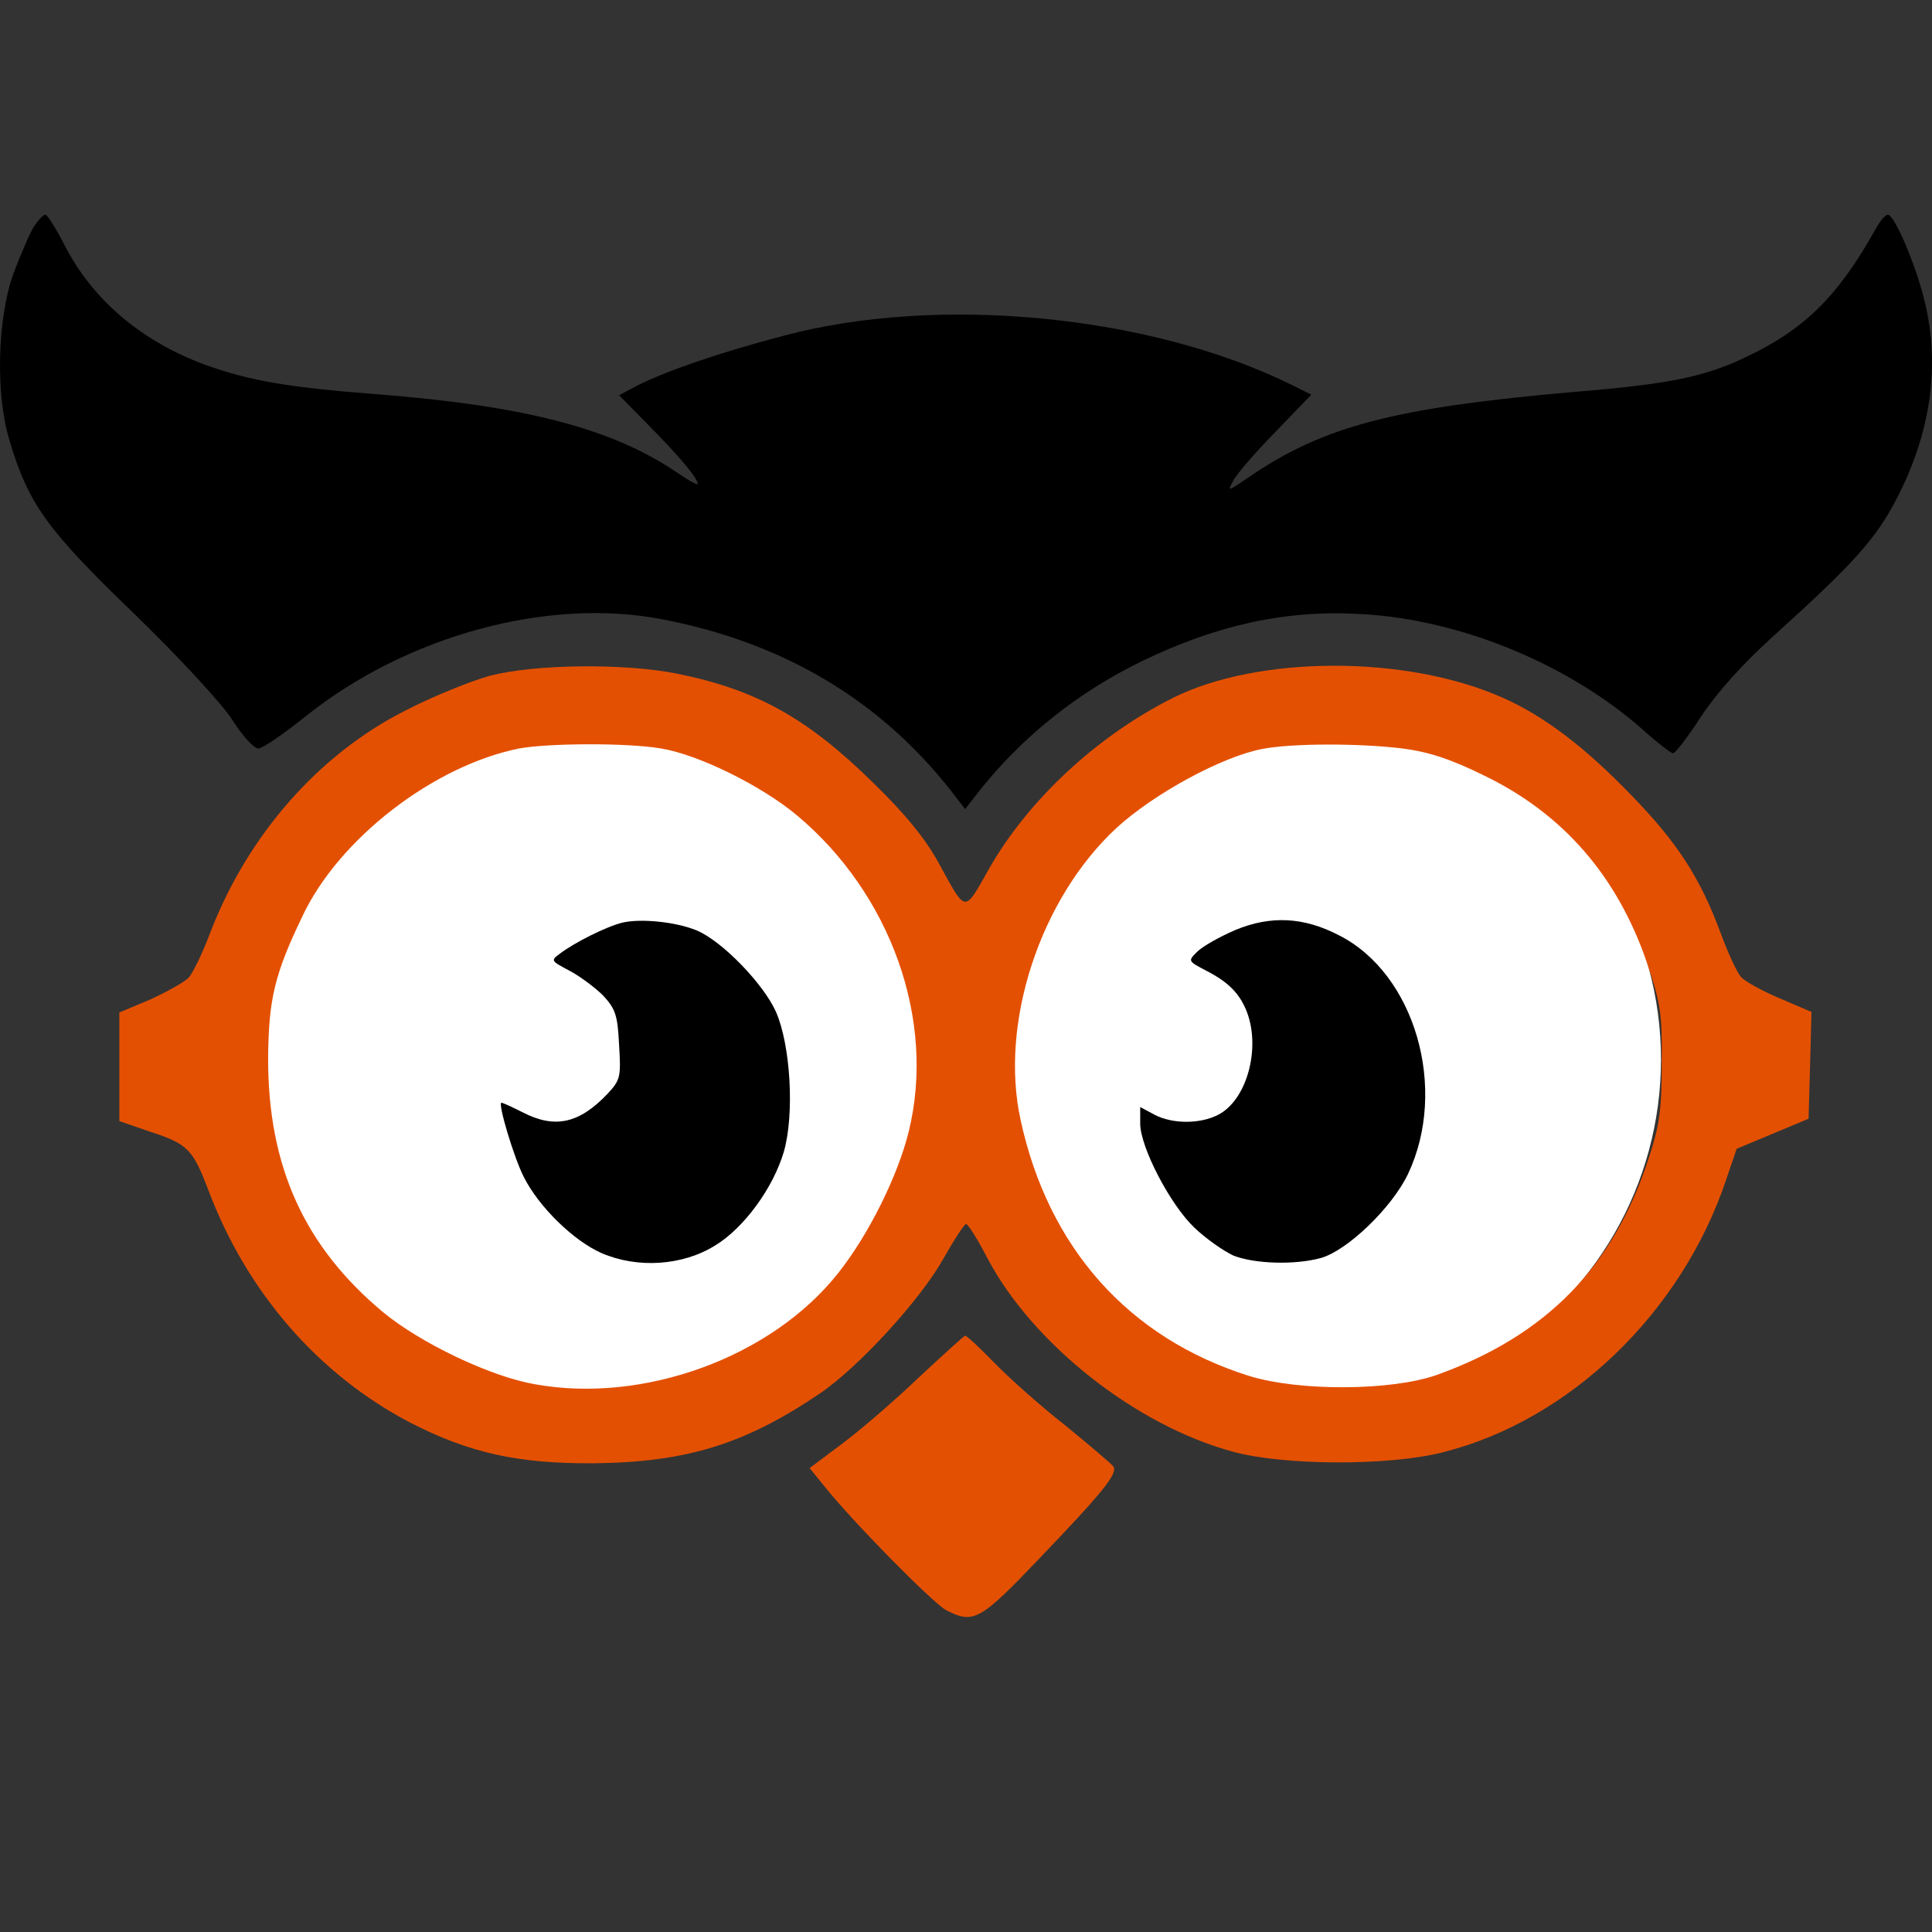
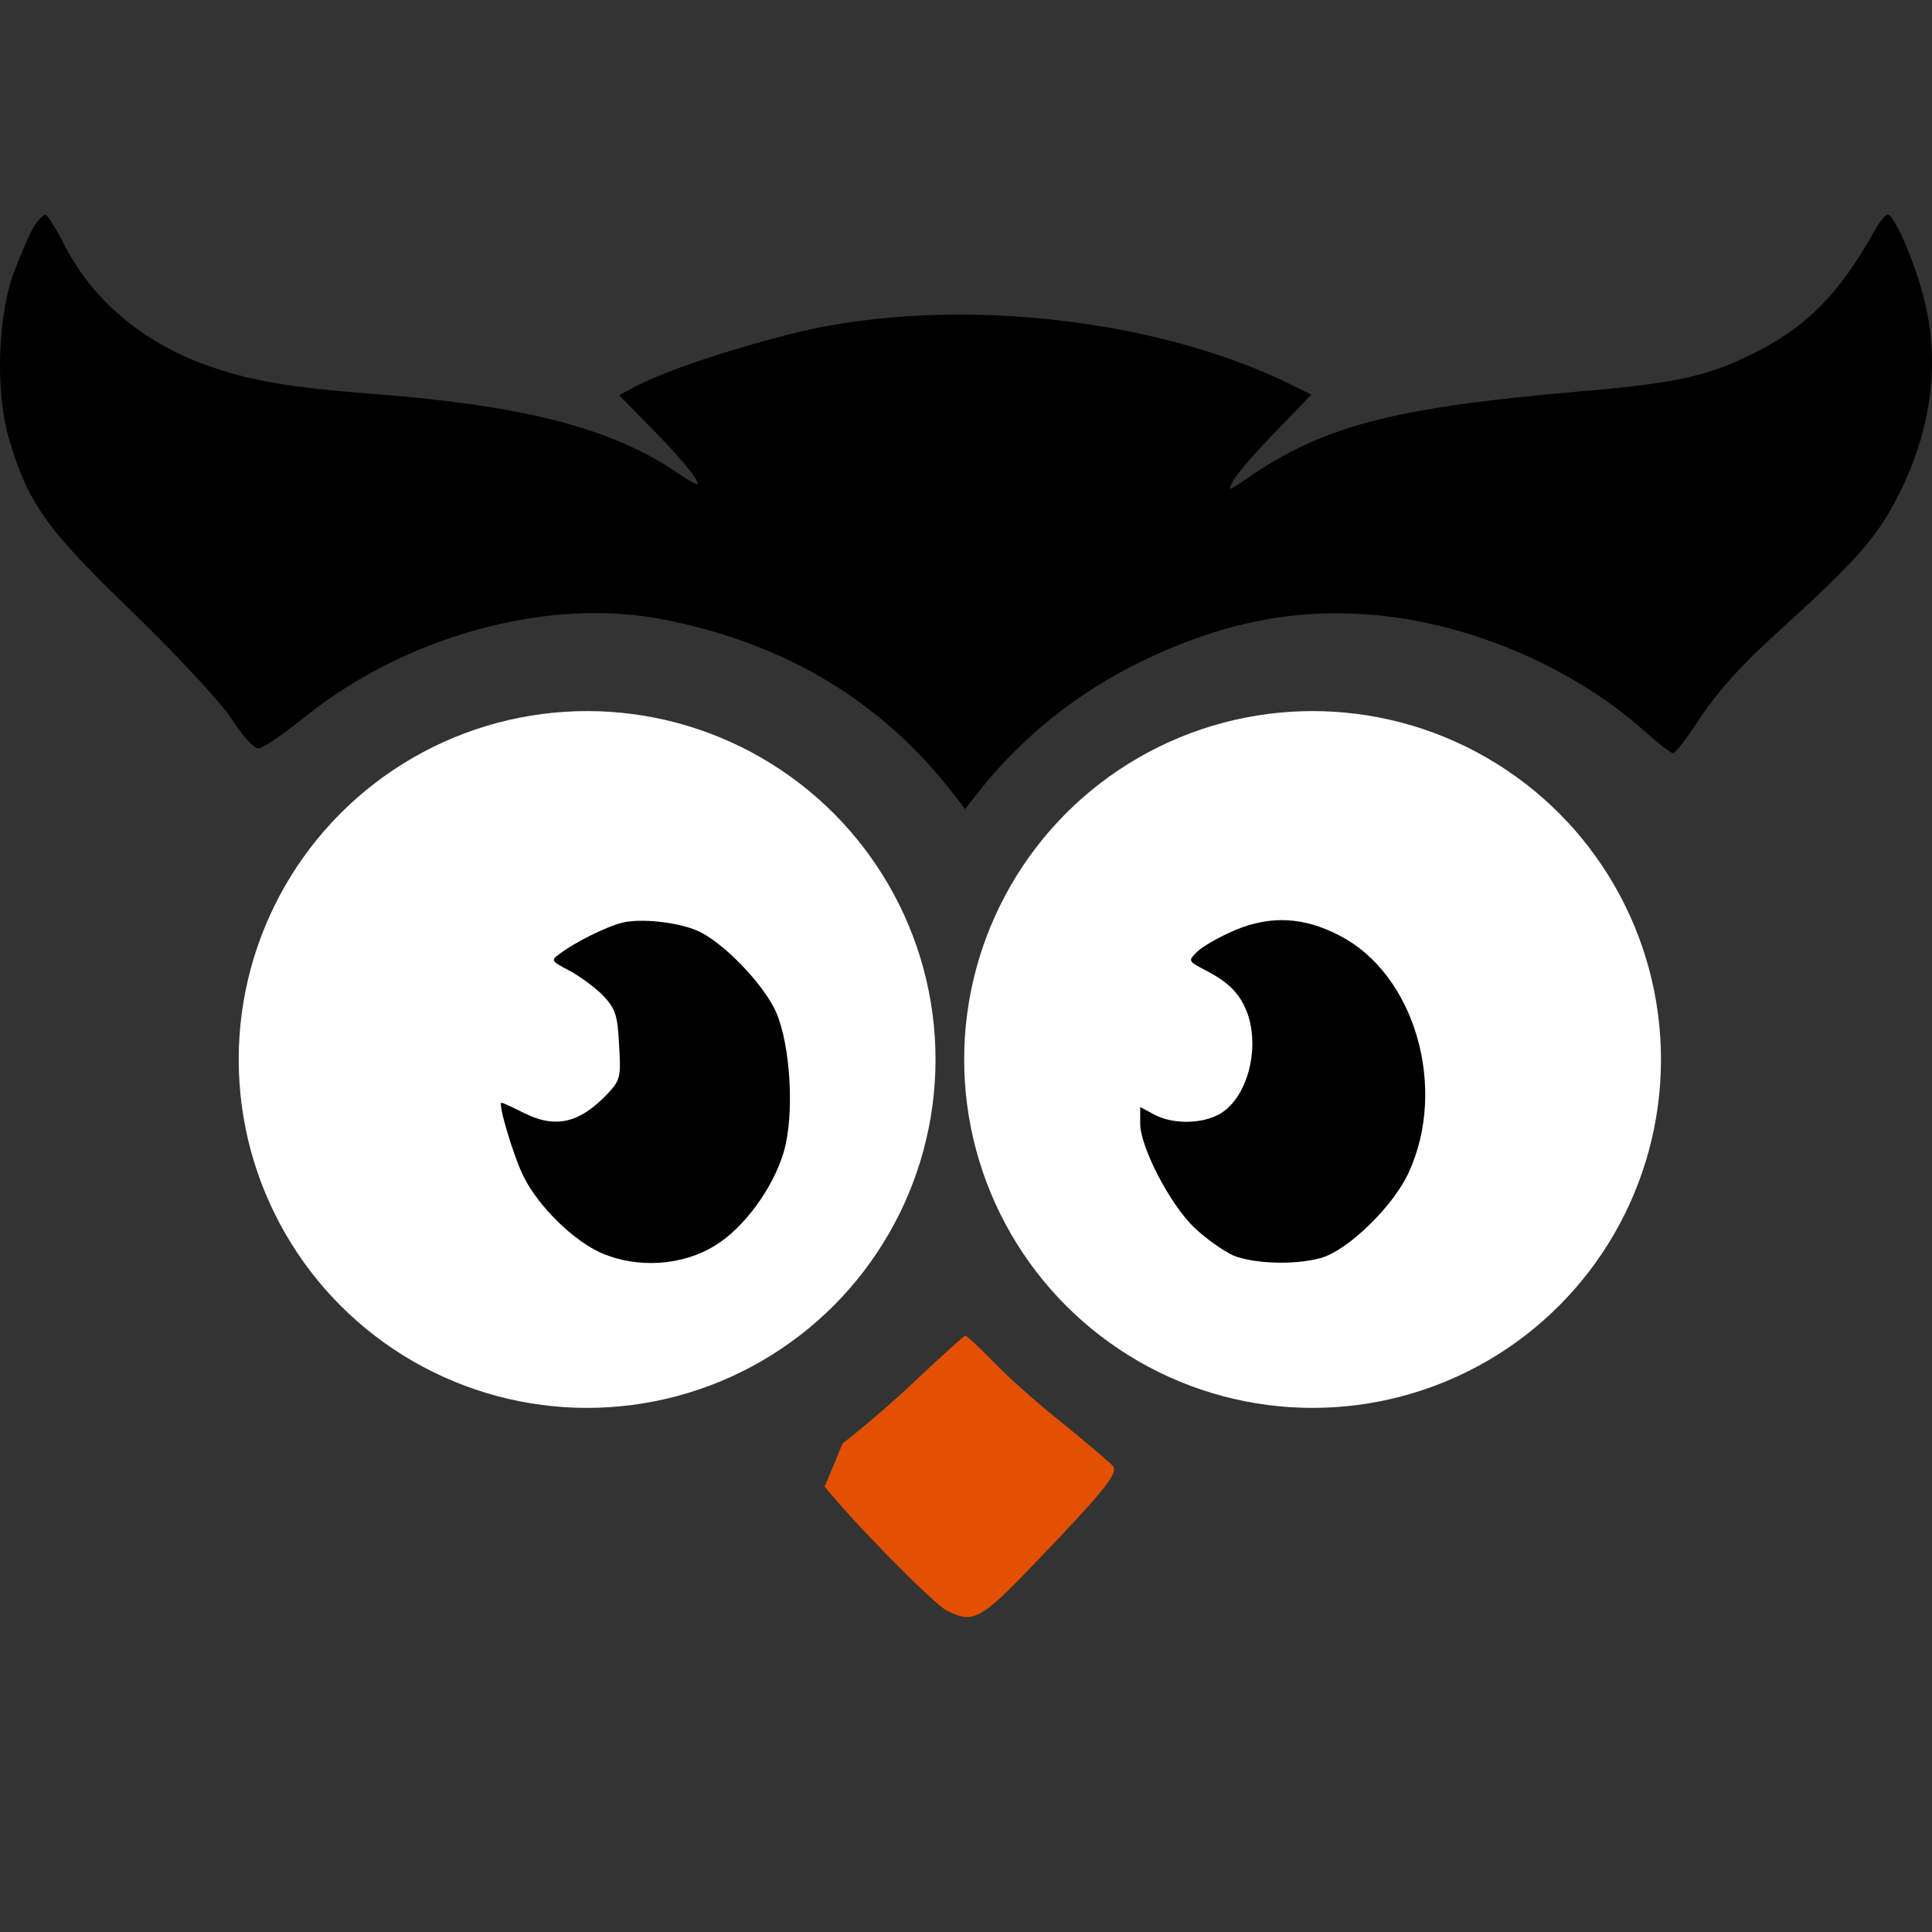
<svg xmlns="http://www.w3.org/2000/svg" width="18" height="18" viewBox="0 0 18 18" fill="none">
  <rect x="0" y="0" width="18" height="18" fill="#333333" stroke="none" />
  <ellipse cx="5.47" cy="9.871" rx="3.246" ry="3.246" fill="white" />
  <ellipse cx="12.229" cy="9.871" rx="3.246" ry="3.246" fill="white" />
  <path d="M0.315 2.113C0.278 2.172 0.192 2.371 0.124 2.552C-0.025 2.972 -0.043 3.673 0.088 4.102C0.265 4.694 0.432 4.93 1.248 5.716C1.682 6.137 2.076 6.566 2.167 6.711C2.258 6.855 2.366 6.973 2.407 6.973C2.448 6.973 2.643 6.837 2.846 6.675C3.784 5.924 5.102 5.562 6.171 5.77C7.298 5.987 8.2 6.521 8.87 7.38L8.992 7.538L9.115 7.38C9.522 6.864 10.043 6.449 10.641 6.159C11.343 5.82 11.986 5.68 12.679 5.721C13.612 5.77 14.636 6.195 15.329 6.819C15.451 6.928 15.569 7.018 15.587 7.018C15.609 7.018 15.727 6.864 15.849 6.675C15.999 6.449 16.23 6.191 16.529 5.92C17.285 5.237 17.48 5.015 17.674 4.64C17.987 4.034 18.078 3.41 17.933 2.814C17.856 2.484 17.652 2 17.588 2C17.566 2 17.512 2.063 17.471 2.14C17.122 2.764 16.809 3.071 16.262 3.329C15.881 3.51 15.559 3.578 14.681 3.65C12.982 3.799 12.335 3.967 11.628 4.45C11.438 4.581 11.434 4.581 11.488 4.482C11.515 4.423 11.696 4.215 11.882 4.025L12.217 3.677L12.045 3.591C10.727 2.936 8.743 2.741 7.294 3.13C6.723 3.279 6.207 3.456 5.94 3.591L5.768 3.682L6.039 3.958C6.325 4.247 6.501 4.455 6.501 4.509C6.501 4.523 6.415 4.477 6.311 4.405C5.709 3.994 4.898 3.781 3.512 3.673C2.674 3.609 2.326 3.546 1.918 3.401C1.325 3.184 0.867 2.8 0.604 2.289C0.523 2.131 0.441 2 0.423 2C0.405 2 0.355 2.05 0.315 2.113Z" fill="black" />
-   <path d="M4.567 6.295C4.386 6.345 4.028 6.49 3.775 6.621C2.969 7.028 2.312 7.778 1.963 8.678C1.891 8.872 1.796 9.067 1.759 9.107C1.723 9.148 1.56 9.238 1.402 9.311L1.112 9.433V9.939V10.445L1.402 10.545C1.75 10.658 1.796 10.708 1.941 11.087C2.298 12.037 2.964 12.805 3.82 13.253C4.373 13.538 4.826 13.637 5.528 13.633C6.397 13.624 6.936 13.456 7.634 12.986C7.996 12.742 8.576 12.109 8.788 11.729C8.888 11.553 8.983 11.404 9.001 11.404C9.019 11.404 9.11 11.549 9.201 11.725C9.622 12.521 10.582 13.28 11.483 13.524C11.954 13.655 12.946 13.66 13.449 13.529C14.627 13.23 15.664 12.231 16.08 10.997L16.18 10.703L16.515 10.563L16.85 10.423L16.864 9.926L16.877 9.428L16.583 9.302C16.42 9.234 16.257 9.143 16.221 9.103C16.184 9.062 16.098 8.877 16.03 8.691C15.84 8.18 15.632 7.855 15.202 7.412C14.762 6.955 14.377 6.666 13.997 6.499C13.1 6.101 11.723 6.105 10.926 6.503C10.215 6.86 9.577 7.457 9.214 8.095C8.979 8.51 9.006 8.515 8.743 8.036C8.625 7.819 8.435 7.584 8.132 7.29C7.525 6.693 7.049 6.426 6.311 6.277C5.822 6.178 4.989 6.187 4.567 6.295ZM6.157 6.973C6.501 7.028 7.09 7.317 7.421 7.593C8.299 8.325 8.721 9.505 8.467 10.54C8.367 10.952 8.091 11.508 7.806 11.865C7.185 12.647 5.994 13.081 4.98 12.896C4.563 12.823 3.915 12.511 3.571 12.227C2.837 11.616 2.498 10.87 2.498 9.867C2.502 9.315 2.556 9.08 2.815 8.542C3.154 7.814 4.042 7.132 4.839 6.973C5.106 6.924 5.84 6.919 6.157 6.973ZM13.064 6.973C13.313 7.005 13.517 7.073 13.82 7.222C14.563 7.579 15.066 8.162 15.342 8.963C15.473 9.351 15.487 9.442 15.482 9.912C15.482 10.346 15.46 10.491 15.36 10.793C15.03 11.806 14.405 12.444 13.386 12.81C12.964 12.959 12.104 12.964 11.637 12.819C10.514 12.466 9.767 11.625 9.509 10.436C9.309 9.528 9.694 8.37 10.401 7.715C10.75 7.394 11.384 7.05 11.759 6.978C12.036 6.924 12.661 6.924 13.064 6.973Z" fill="#E45002" />
  <path d="M5.799 8.596C5.65 8.632 5.351 8.782 5.215 8.886C5.129 8.949 5.134 8.953 5.306 9.044C5.401 9.094 5.541 9.198 5.618 9.274C5.736 9.401 5.754 9.46 5.768 9.736C5.786 10.034 5.781 10.061 5.659 10.192C5.396 10.468 5.17 10.518 4.871 10.364C4.771 10.314 4.685 10.274 4.672 10.274C4.635 10.274 4.789 10.789 4.88 10.965C5.02 11.245 5.346 11.562 5.605 11.675C5.94 11.82 6.361 11.793 6.664 11.603C6.932 11.44 7.203 11.069 7.303 10.73C7.403 10.382 7.366 9.74 7.23 9.428C7.113 9.166 6.728 8.768 6.492 8.669C6.293 8.587 5.967 8.556 5.799 8.596Z" fill="black" />
  <path d="M11.511 8.664C11.361 8.728 11.203 8.818 11.153 8.868C11.067 8.954 11.067 8.954 11.239 9.044C11.447 9.152 11.551 9.256 11.619 9.433C11.746 9.776 11.615 10.251 11.348 10.387C11.18 10.473 10.926 10.473 10.759 10.387L10.623 10.314V10.468C10.623 10.685 10.899 11.219 11.126 11.436C11.234 11.54 11.402 11.657 11.492 11.698C11.687 11.775 12.063 11.788 12.308 11.72C12.557 11.648 12.969 11.25 13.118 10.938C13.494 10.143 13.182 9.071 12.475 8.714C12.145 8.542 11.837 8.529 11.511 8.664Z" fill="black" />
-   <path d="M8.562 12.832C8.34 13.045 8.019 13.321 7.851 13.447L7.543 13.678L7.683 13.85C7.942 14.175 8.689 14.934 8.816 15.002C9.069 15.133 9.133 15.097 9.672 14.532C10.265 13.913 10.415 13.732 10.374 13.664C10.36 13.642 10.156 13.47 9.93 13.284C9.699 13.104 9.4 12.837 9.264 12.697C9.128 12.556 9.006 12.444 8.992 12.444C8.979 12.448 8.789 12.62 8.562 12.832Z" fill="#E45002" />
+   <path d="M8.562 12.832C8.34 13.045 8.019 13.321 7.851 13.447L7.683 13.85C7.942 14.175 8.689 14.934 8.816 15.002C9.069 15.133 9.133 15.097 9.672 14.532C10.265 13.913 10.415 13.732 10.374 13.664C10.36 13.642 10.156 13.47 9.93 13.284C9.699 13.104 9.4 12.837 9.264 12.697C9.128 12.556 9.006 12.444 8.992 12.444C8.979 12.448 8.789 12.62 8.562 12.832Z" fill="#E45002" />
</svg>